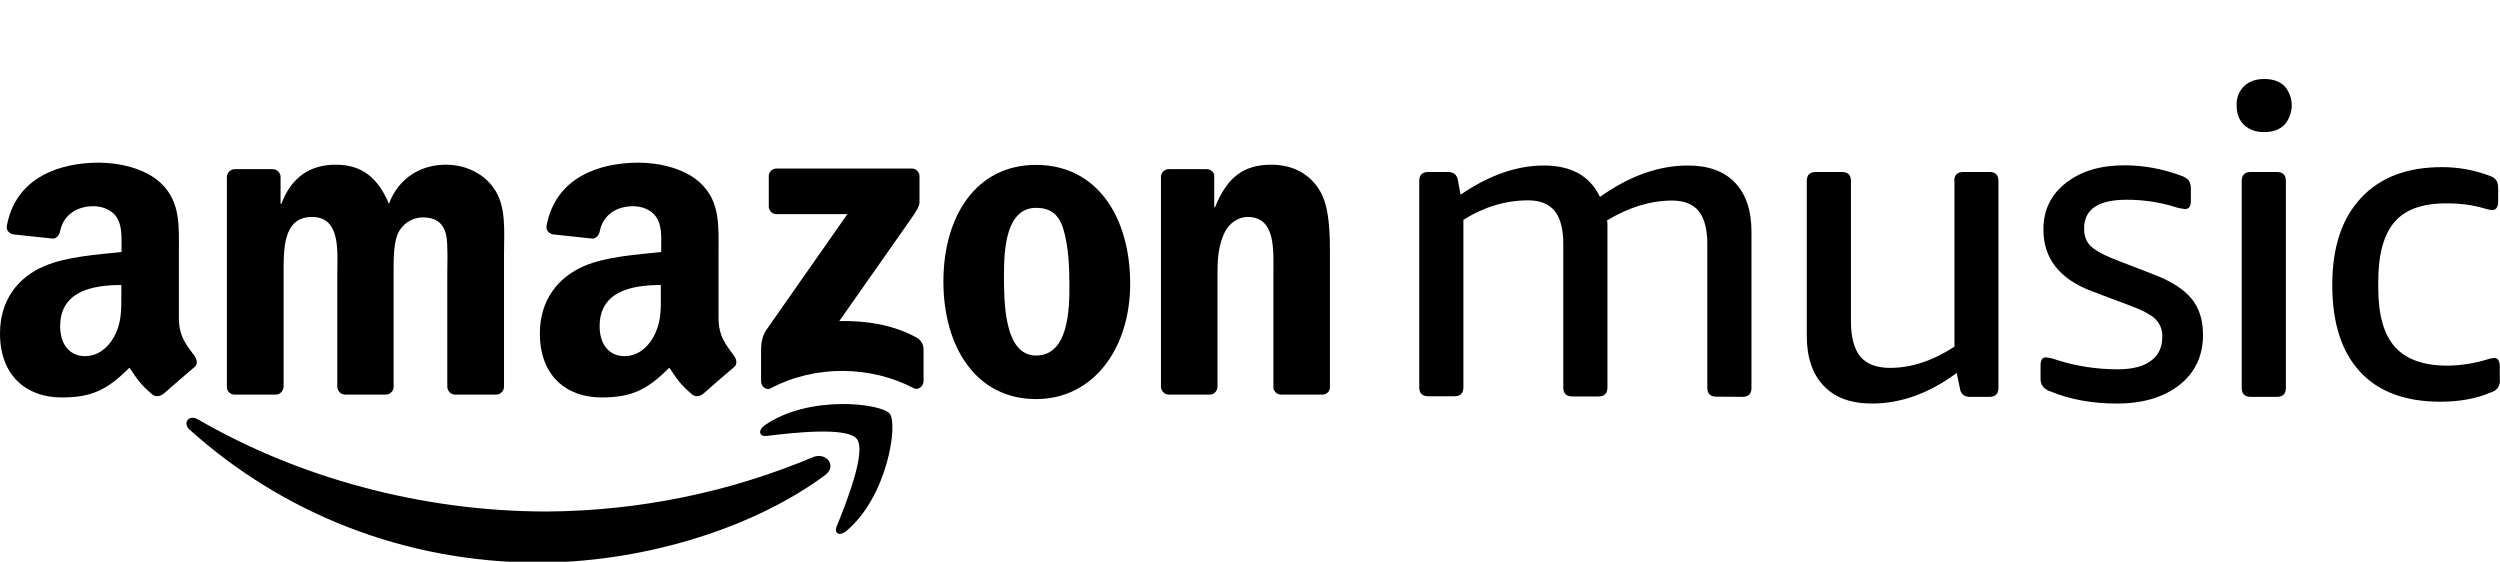
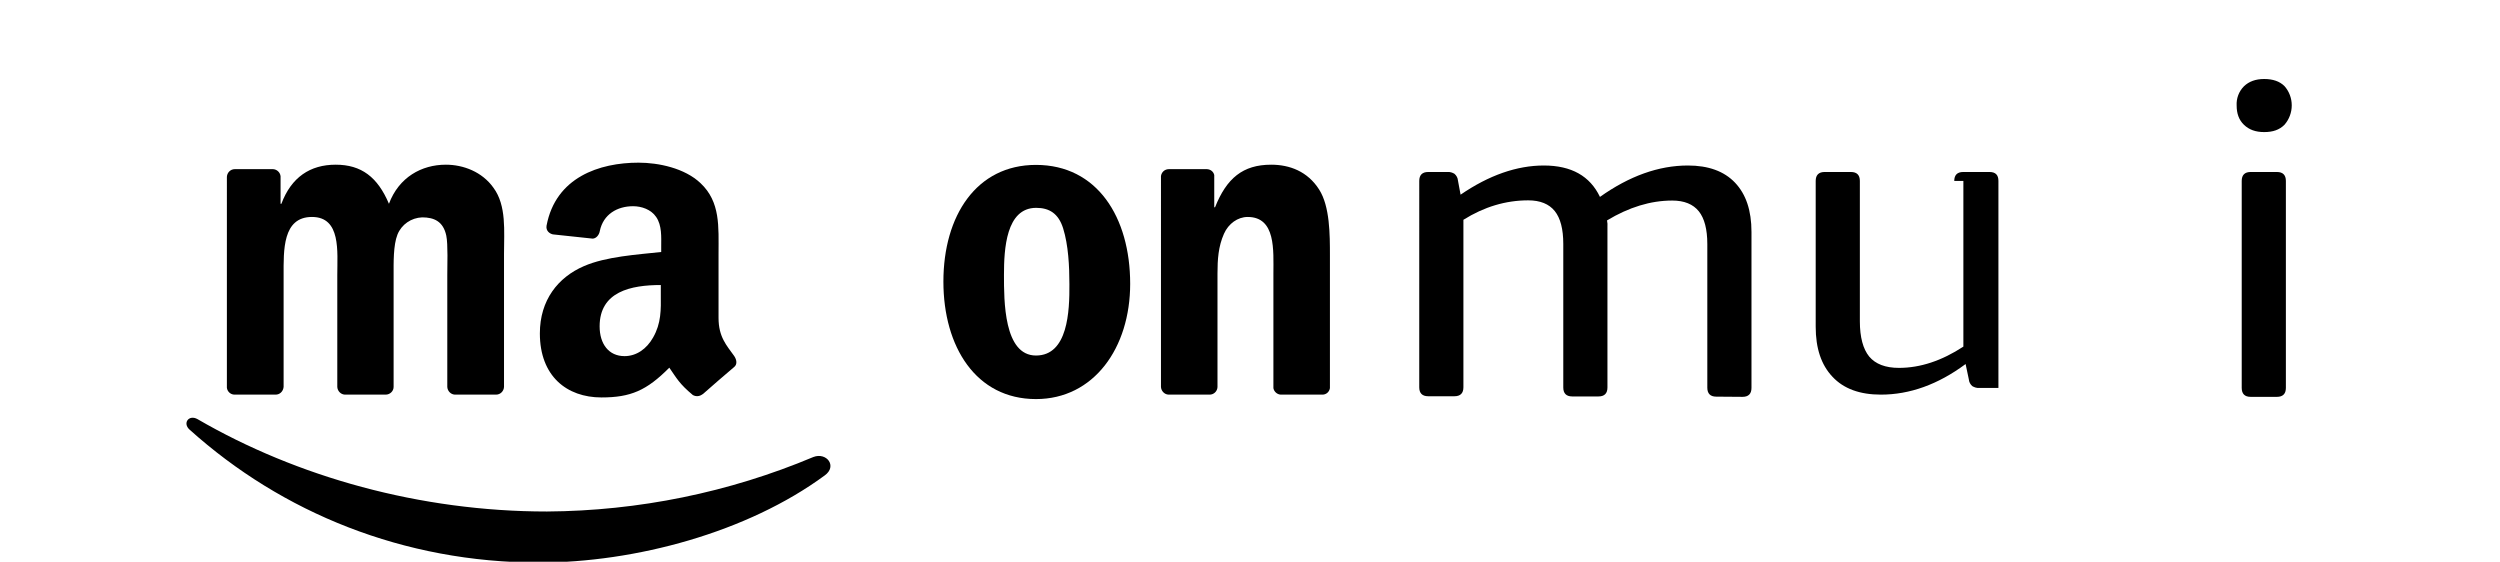
<svg xmlns="http://www.w3.org/2000/svg" version="1.1" id="svg8" x="0px" y="0px" viewBox="0 0 1234.1 277.3" style="enable-background:new 0 0 1234.1 277.3;" xml:space="preserve">
  <g>
    <g>
-       <path d="M1061.8,178.1c3.8-2.8,5.6-6.7,5.6-12c0.1-3.2-1.1-6.3-3.4-8.6c-2.3-2.2-6.4-4.4-12.4-6.6l-18.6-7 c-16.2-6-24.3-16.2-24.3-30.6c0-9.5,3.7-17.2,11-22.9c7.4-5.9,17.1-8.8,29.1-8.8c9.5,0,18.9,1.8,27.8,5.1c1.4,0.4,2.7,1.2,3.8,2.3 c0.8,1.2,1.2,2.8,1.1,4.3v6c0,2.6-1,3.9-2.9,3.9c-1.8-0.2-3.4-0.5-5.1-1.1c-7.7-2.4-15.7-3.5-23.7-3.5c-14,0-21,4.7-21,14.2 c0,3.8,1.1,6.7,3.5,8.9c2.4,2.2,6.9,4.6,13.8,7.2l17.1,6.6c8.7,3.3,14.9,7.4,18.6,11.9c3.8,4.6,5.7,10.5,5.7,17.9 c0,10.3-3.9,18.6-11.6,24.7c-7.8,6.1-18,9.2-30.9,9.2c-12.3,0-23.3-2-33.1-6.1c-1.4-0.4-2.6-1.3-3.6-2.5c-0.8-1.2-1.1-2.7-1-4.2 v-6.1c0-2.6,0.9-3.9,2.6-3.9c1.8,0.2,3.8,0.6,5.5,1.3c9.7,3.1,19.9,4.6,30,4.6C1052.6,182.3,1058.1,180.9,1061.8,178.1 L1061.8,178.1z" />
-       <path d="M964.7,89.3c0-2.9,1.5-4.4,4.4-4.4h13c3,0,4.4,1.5,4.4,4.4v102.2c0,2.9-1.5,4.4-4.4,4.4h-9.5c-1.2,0.1-2.4-0.3-3.4-0.9 c-1-0.9-1.6-2-1.7-3.3l-1.6-7.6c-13.6,10.1-27.6,15.1-41.8,15.1c-10.4,0-18.4-2.9-23.9-8.8c-5.6-5.9-8.3-14.1-8.3-24.7V89.3 c0-2.9,1.5-4.4,4.4-4.4h13c2.9,0,4.4,1.5,4.4,4.4v69.3c0,7.9,1.6,13.7,4.6,17.4c3.1,3.7,8,5.6,14.7,5.6c10.5,0,21.1-3.5,31.8-10.5 V89.3L964.7,89.3z" />
+       <path d="M964.7,89.3c0-2.9,1.5-4.4,4.4-4.4h13c3,0,4.4,1.5,4.4,4.4v102.2h-9.5c-1.2,0.1-2.4-0.3-3.4-0.9 c-1-0.9-1.6-2-1.7-3.3l-1.6-7.6c-13.6,10.1-27.6,15.1-41.8,15.1c-10.4,0-18.4-2.9-23.9-8.8c-5.6-5.9-8.3-14.1-8.3-24.7V89.3 c0-2.9,1.5-4.4,4.4-4.4h13c2.9,0,4.4,1.5,4.4,4.4v69.3c0,7.9,1.6,13.7,4.6,17.4c3.1,3.7,8,5.6,14.7,5.6c10.5,0,21.1-3.5,31.8-10.5 V89.3L964.7,89.3z" />
      <path d="M847.2,195.8c-2.9,0-4.4-1.5-4.4-4.4v-70.9c0-7.3-1.4-12.7-4.2-16.2s-7.2-5.3-13.1-5.3c-10.7,0-21.4,3.3-32.2,9.8 c0.2,1.1,0.3,2.2,0.2,3.3v79.2c0,2.9-1.5,4.4-4.4,4.4h-13c-2.9,0-4.4-1.5-4.4-4.4v-70.9c0-7.3-1.4-12.7-4.2-16.2 s-7.2-5.3-13.1-5.3c-11.1,0-21.8,3.2-32,9.6v82.7c0,2.9-1.5,4.4-4.4,4.4h-13c-2.9,0-4.4-1.5-4.4-4.4V89.3c0-2.9,1.5-4.4,4.4-4.4 h9.6c1.2-0.1,2.4,0.3,3.4,0.9c1,0.9,1.6,2,1.7,3.3l1.3,7c14-9.6,27.8-14.4,41.1-14.4c13.6,0,22.8,5.2,27.7,15.5 c14.5-10.3,29-15.5,43.4-15.5c10.1,0,17.9,2.8,23.3,8.5c5.4,5.7,8.1,13.7,8.1,24.3v77c0,2.9-1.5,4.4-4.4,4.4L847.2,195.8 L847.2,195.8z" />
-       <path d="M1182.1,109.5c-5.4,6.2-8.1,16.1-8.1,29.7v2.8c0,13.3,2.7,23,8.2,29.2s14.2,9.3,26,9.3c6.7-0.1,13.3-1.1,19.7-3.1 c1.1-0.4,2.2-0.5,3.3-0.7c1.9,0,2.8,1.5,2.8,4.4v6c0.5,3-1.4,5.9-4.4,6.6c-7.2,3.1-15.5,4.6-25,4.6c-17.2,0-30.5-4.9-39.6-14.8 c-9.1-9.8-13.7-24.1-13.7-42.8c0-18.6,4.7-32.8,14.2-43s22.8-15.2,40-15.2c8,0,15.8,1.4,23.3,4.2c1.3,0.4,2.5,1.1,3.4,2.2 c0.7,0.9,1,2.4,1,4.4v6c0,2.9-1,4.4-2.9,4.4c-1.2-0.1-2.4-0.3-3.5-0.7c-6-1.8-12.1-2.6-18.2-2.6 C1196.3,100.2,1187.4,103.3,1182.1,109.5L1182.1,109.5z" />
      <path d="M1124,84.9c2.9,0,4.4,1.5,4.4,4.4v102.2c0,2.9-1.5,4.4-4.4,4.4h-13c-2.9,0-4.4-1.5-4.4-4.4V89.3c0-2.9,1.5-4.4,4.4-4.4 H1124z" />
      <path d="M1127.7,42.5c4.8,5.4,4.8,13.6,0,19.1c-2.5,2.5-5.7,3.6-10,3.6s-7.5-1.2-10-3.6c-2.5-2.4-3.6-5.6-3.6-9.5 c-0.2-3.5,1.1-7,3.6-9.5c2.5-2.4,5.8-3.6,10-3.6C1121.9,39,1125.3,40.1,1127.7,42.5z" />
    </g>
    <g>
-       <path d="M379.5,101.9V87c-0.1-2,1.6-3.7,3.6-3.8c0.1,0,0.2,0,0.2,0H450c2-0.1,3.8,1.5,3.9,3.6c0,0.1,0,0.1,0,0.2v12.8 c0,2.1-1.8,4.9-5,9.4l-34.6,49.3c12.9-0.3,26.4,1.7,38.1,8.1c2.1,1.1,3.5,3.4,3.5,5.8v15.8c0,2.2-2.4,4.7-4.9,3.4 c-20.6-10.8-47.9-11.9-70.6,0.1c-2.4,1.2-4.7-1.2-4.7-3.4v-15.1c0-2.5,0.1-6.6,2.5-10.2l40.1-57.3h-34.9c-2,0.1-3.8-1.5-3.9-3.6 C379.5,102.1,379.5,102,379.5,101.9L379.5,101.9z" />
      <path d="M135.9,194.8h-20.3c-1.9-0.1-3.4-1.6-3.6-3.4V87.3c0.1-2.1,1.8-3.8,3.9-3.8l0,0h18.9c1.9,0.1,3.5,1.6,3.7,3.5v13.6h0.4 c4.9-13.1,14.2-19.3,26.8-19.3c12.7,0,20.7,6.1,26.3,19.3c4.9-13.1,16.1-19.3,28.1-19.3c8.6,0,17.9,3.5,23.5,11.4 c6.5,8.8,5.2,21.4,5.2,32.7V191c-0.1,2.1-1.8,3.8-3.9,3.8l0,0h-20.4c-2-0.1-3.6-1.8-3.7-3.8v-55.2c0-4.4,0.4-15.3-0.5-19.5 c-1.5-7-6-9-11.9-9c-5.4,0.2-10.2,3.5-12.2,8.5c-2.1,5.3-1.9,14-1.9,20v55.2c0,2.1-1.8,3.8-3.9,3.8l0,0h-20.2 c-2-0.1-3.6-1.8-3.7-3.8v-55.2c0-11.6,1.9-28.7-12.5-28.7c-14.6,0-14,16.6-14,28.7v55.2C139.8,193.2,138.1,194.9,135.9,194.8 C135.9,194.8,135.9,194.8,135.9,194.8L135.9,194.8z" />
      <path d="M511.4,81.4c-29.4,0-45.7,25.1-45.7,57.6c0,32.2,16.1,58,45.7,58c28.5,0,46.5-25.2,46.5-56.9 C557.9,107.2,541.6,81.4,511.4,81.4z M511.4,175.5c-15.9,0-15.8-27.1-15.8-39.8s1-33.1,15.9-33.1c6.5,0,11,2.8,13.3,10.1 c2.6,8.3,3.1,18.8,3.1,27.6C528,153.6,527.2,175.5,511.4,175.5L511.4,175.5z" />
      <path d="M597,194.8h-20.2c-2-0.1-3.6-1.8-3.7-3.8V86.9c0.3-2,1.9-3.4,3.9-3.4h18.8c1.8,0.1,3.2,1.2,3.6,2.9v15.9h0.4 c5.7-14.3,13.7-21,27.7-21c9.1,0,18,3.3,23.7,12.3c5.3,8.3,5.3,22.3,5.3,32.4v65.6c-0.3,1.9-1.9,3.3-3.9,3.2h-20.4 c-1.8-0.1-3.3-1.5-3.6-3.2v-56.5c0-11.4,1.3-28-12.7-28c-4.9,0-9.5,3.3-11.7,8.3c-2.8,6.3-3.2,12.7-3.2,19.7v56 C600.9,193.2,599.1,194.9,597,194.8L597,194.8z" />
      <path d="M362.4,175.7c-3.7-5.2-7.7-9.3-7.7-18.8v-31.6c0-13.4,1-25.6-8.9-34.9c-7.8-7.4-20.7-10.1-30.6-10.1 c-19.3,0-40.9,7.2-45.4,31.1c-0.4,2.5,1.4,3.9,3.1,4.3l19.7,2.1c1.8-0.1,3.2-1.9,3.5-3.8c1.7-8.2,8.6-12.2,16.4-12.2 c4.2,0,8.9,1.6,11.4,5.3c2.9,4.2,2.5,9.9,2.5,14.7v2.6c-11.8,1.3-27.2,2.2-38.2,7c-12.7,5.5-21.7,16.7-21.7,33.2 c0,21.1,13.3,31.6,30.4,31.6c14.4,0,22.3-3.4,33.5-14.7c3.7,5.3,4.9,7.9,11.6,13.5c1.6,0.9,3.4,0.7,4.8-0.4h0.1 c4-3.6,11.5-10,15.6-13.5C364,179.8,363.7,177.6,362.4,175.7z M322.4,166.6c-3.2,5.7-8.3,9.2-14.1,9.2c-7.8,0-12.3-6-12.3-14.7 c0-17.2,15.5-20.4,30.2-20.4v4.4C326.3,153,326.4,159.6,322.4,166.6L322.4,166.6z" />
-       <path d="M96,175.7c-3.7-5.2-7.7-9.3-7.7-18.8v-31.6c0-13.4,1-25.6-8.9-34.9c-7.8-7.4-20.7-10.1-30.6-10.1 c-19.3,0-41,7.2-45.4,31.1c-0.5,2.5,1.4,3.9,3.1,4.3l19.7,2.1c1.8-0.1,3.2-1.9,3.5-3.8c1.7-8.2,8.6-12.2,16.4-12.2 c4.2,0,8.9,1.6,11.4,5.3c2.8,4.2,2.5,9.9,2.5,14.7v2.6c-11.8,1.3-27.1,2.2-38.2,7C8.9,136.9,0,148.1,0,164.6 c0,21.1,13.3,31.6,30.4,31.6c14.4,0,22.3-3.4,33.5-14.7c3.7,5.3,4.9,7.9,11.6,13.5c1.6,0.9,3.4,0.7,4.8-0.4l0.1,0.1 c4-3.6,11.5-10,15.6-13.5C97.7,179.8,97.3,177.6,96,175.7z M56.1,166.6c-3.2,5.7-8.4,9.2-14.1,9.2c-7.8,0-12.3-6-12.3-14.7 c0-17.2,15.5-20.4,30.2-20.4v4.4C59.9,153,60.1,159.6,56.1,166.6z" />
      <path d="M407.1,234.7c-38.2,28.1-93.5,43-141.1,43c-66.7,0-126.8-24.6-172.4-65.6c-3.6-3.2-0.4-7.6,3.9-5.2 c49.1,28.5,109.8,45.6,172.5,45.6c45.2-0.3,89.9-9.4,131.5-26.9C408,223.1,413.5,230.1,407.1,234.7L407.1,234.7z" />
-       <path d="M423,216.7c-4.9-6.2-32.2-3-44.6-1.5c-3.7,0.4-4.3-2.8-1-5.2c21.9-15.3,57.6-10.9,61.8-5.8s-1.1,41-21.5,58 c-3.2,2.6-6.1,1.2-4.7-2.3C417.6,248.6,427.8,222.9,423,216.7z" />
    </g>
  </g>
</svg>